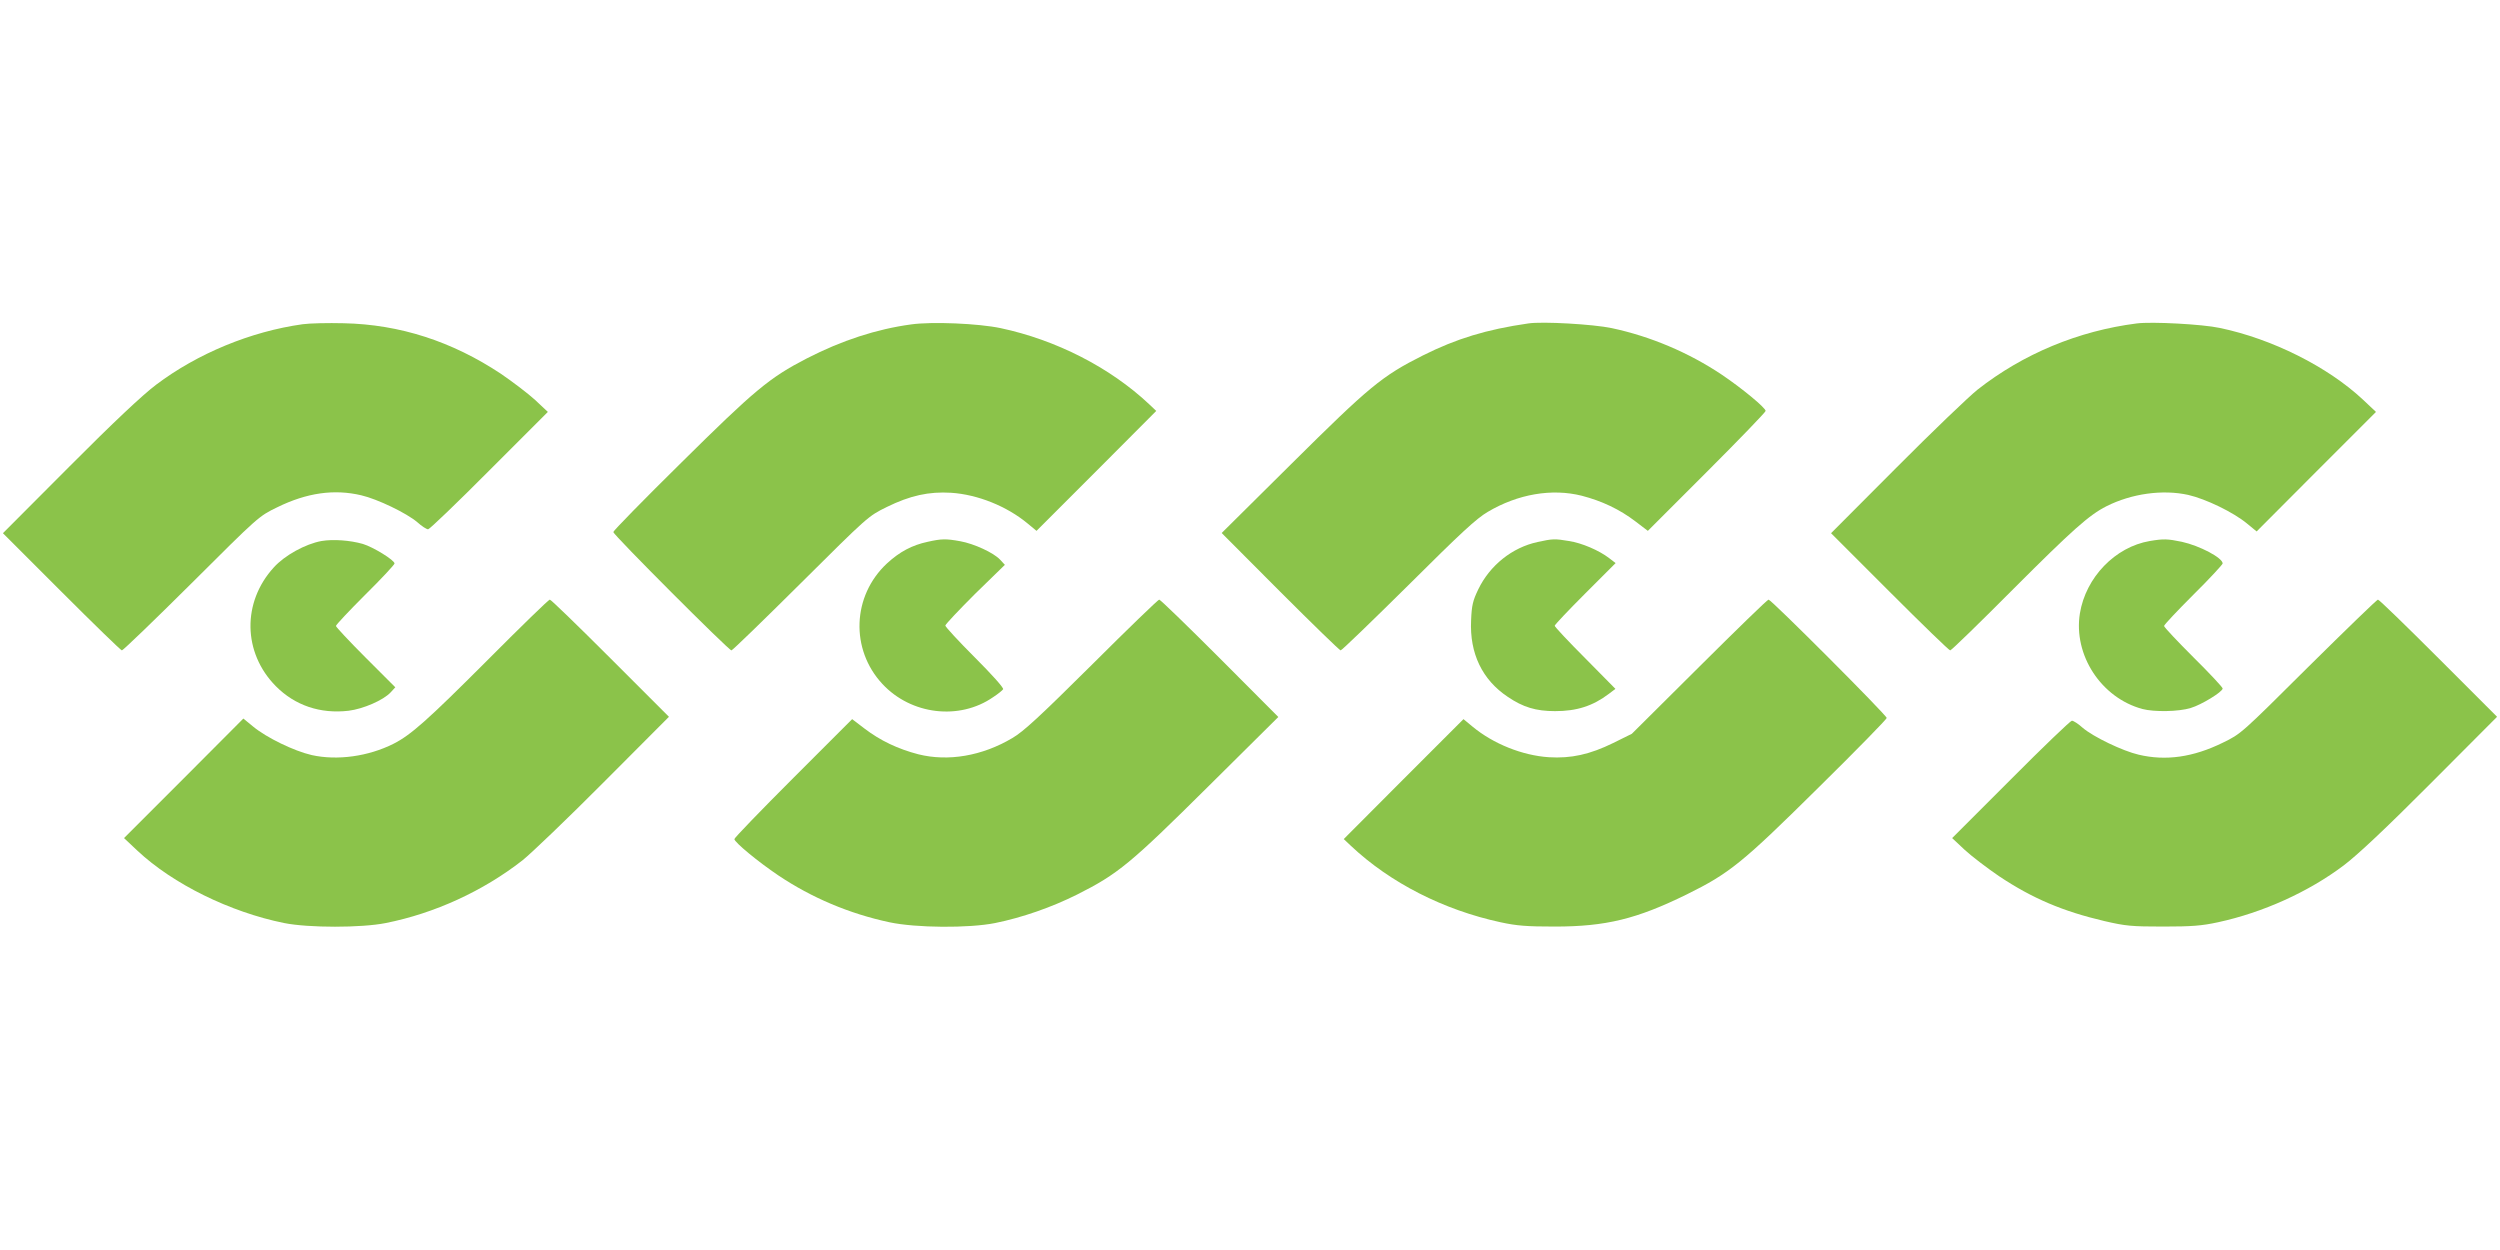
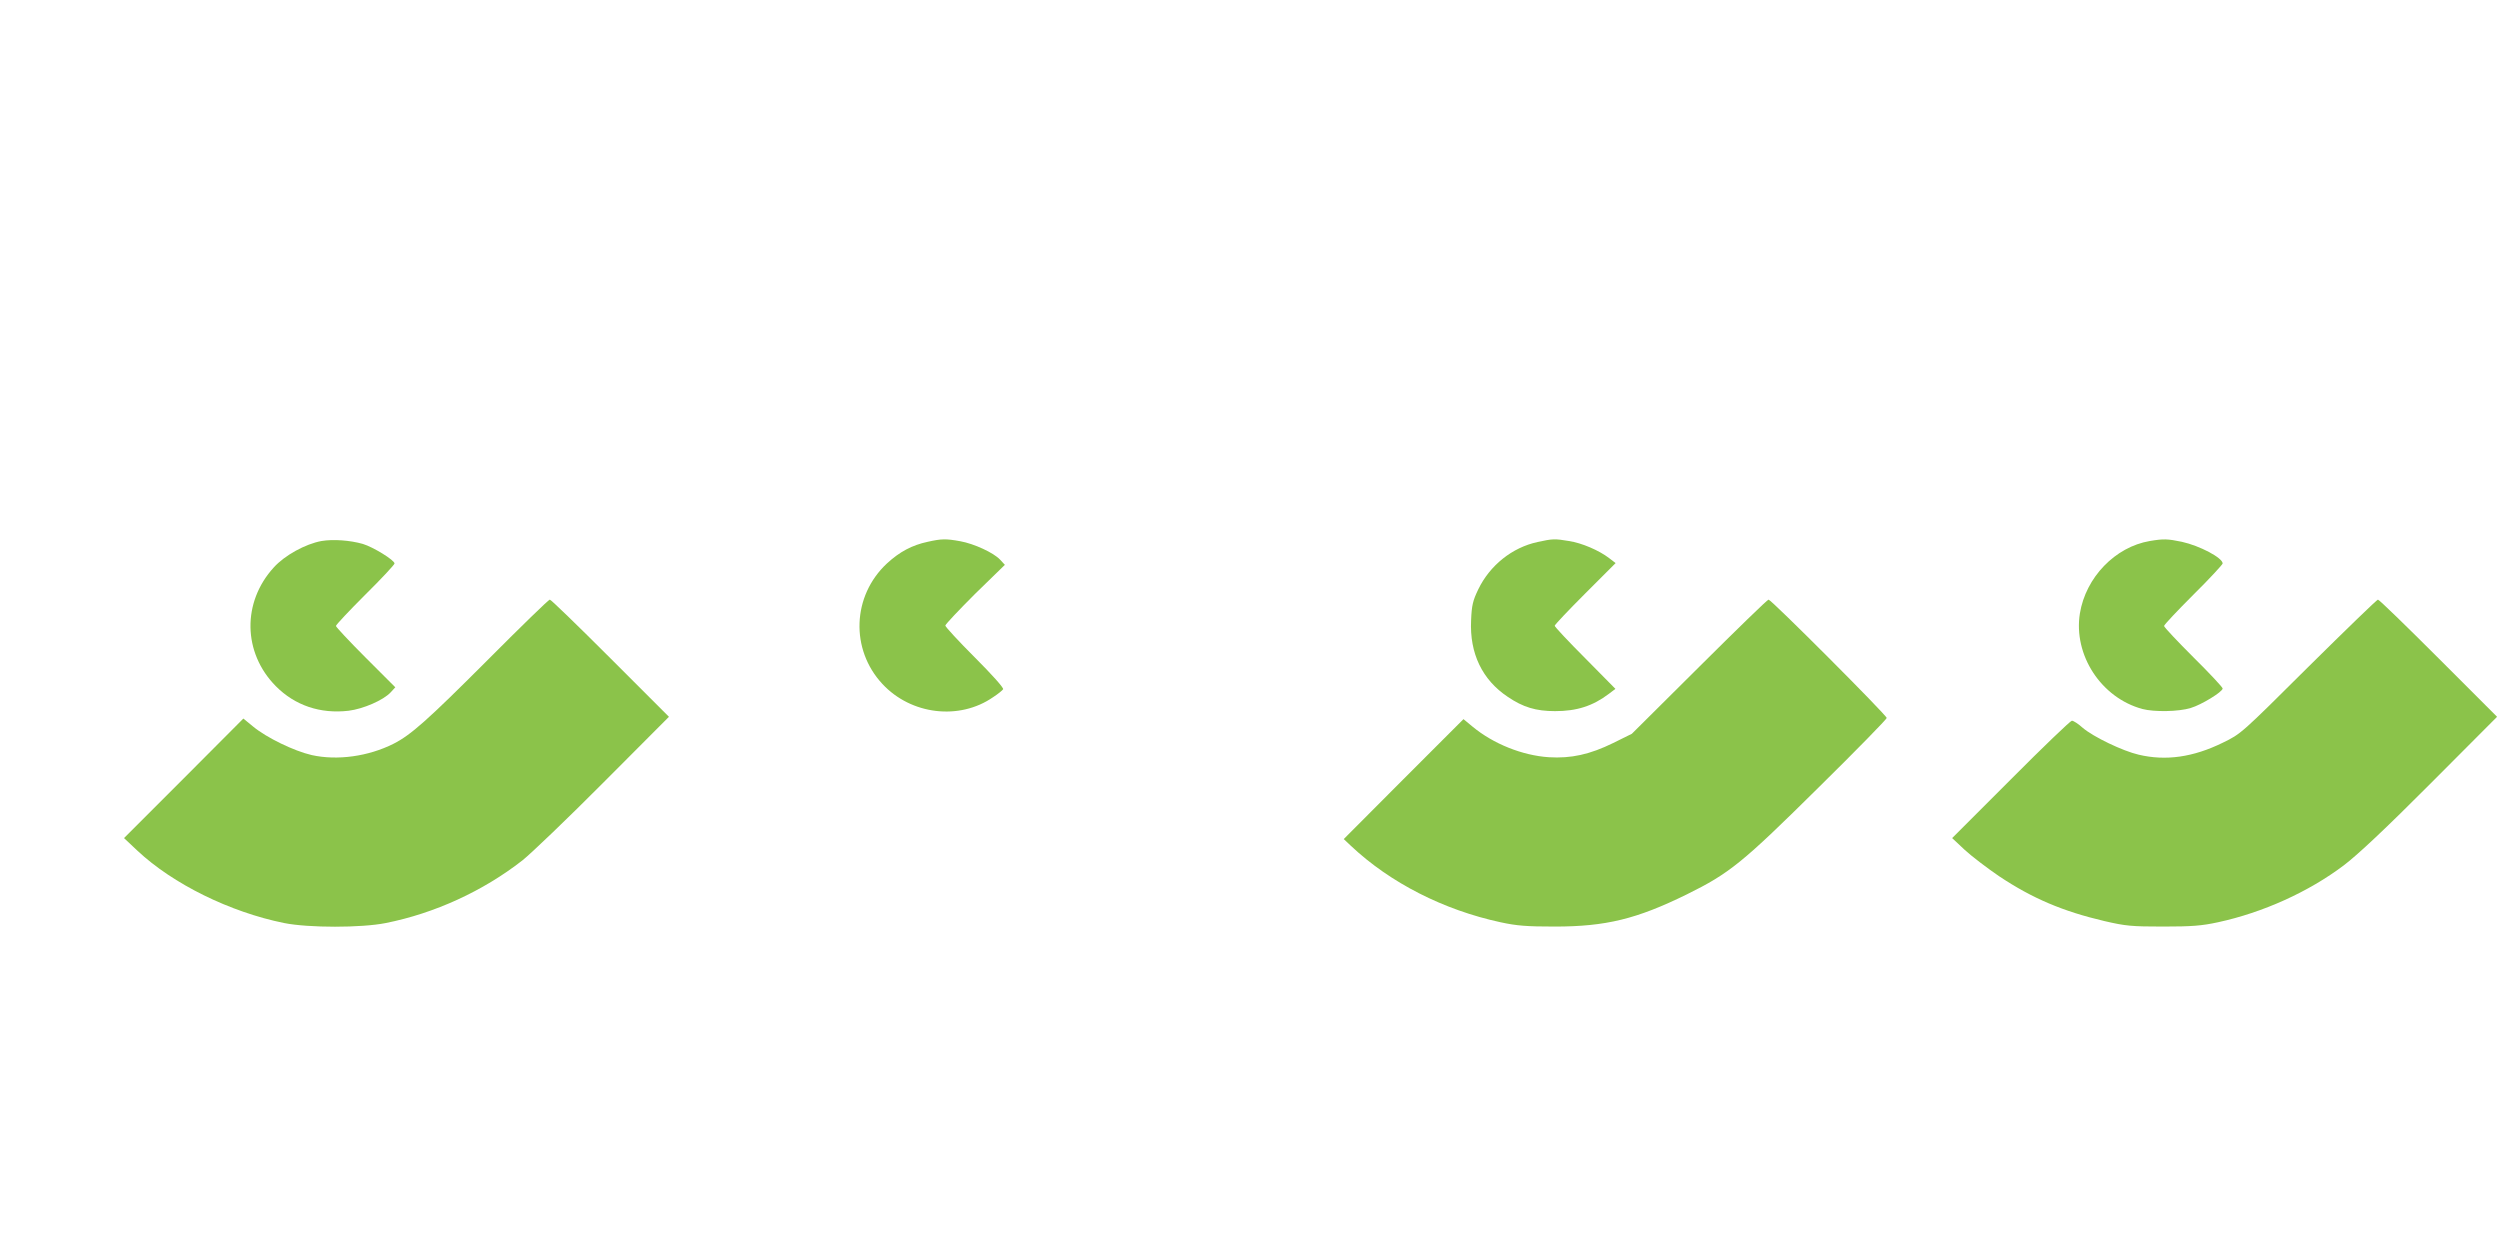
<svg xmlns="http://www.w3.org/2000/svg" version="1.0" width="1280pt" height="640pt" viewBox="0 0 1280 640" preserveAspectRatio="xMidYMid meet">
  <g transform="translate(0,640) scale(0.1,-0.1)" fill="#8bc34a" stroke="none">
-     <path d="M1550 4740 c-266 -37 -539 -150 -751 -310 -70 -53 -216 -190 -444 -419 l-340 -341 300 -300 c165 -165 304 -300 309 -300 6 0 166 154 356 343 344 343 345 344 440 390 151 74 291 94 430 61 82 -19 232 -91 287 -138 22 -20 47 -36 55 -36 7 0 148 135 313 301 l300 300 -65 61 c-36 33 -115 93 -175 134 -250 166 -518 253 -805 259 -80 2 -174 0 -210 -5z" />
-     <path d="M4665 4739 c-177 -24 -355 -82 -534 -174 -192 -99 -268 -163 -643 -534 -192 -189 -348 -349 -348 -355 0 -14 591 -606 605 -606 5 0 165 155 355 344 345 343 345 343 440 390 120 59 216 80 330 73 136 -9 285 -69 391 -157 l46 -38 307 307 306 307 -37 35 c-200 188 -477 329 -760 389 -114 24 -351 34 -458 19z" />
-     <path d="M7825 4744 c-215 -31 -368 -78 -540 -164 -209 -105 -274 -159 -670 -552 l-360 -357 300 -301 c165 -165 304 -300 309 -300 6 0 161 150 346 333 269 268 349 342 407 376 155 92 329 121 481 83 104 -27 195 -70 276 -132 l63 -48 301 301 c166 166 302 307 302 313 0 16 -121 116 -225 186 -169 113 -365 196 -563 238 -94 20 -355 35 -427 24z" />
-     <path d="M10940 4744 c-299 -38 -582 -156 -815 -339 -44 -35 -231 -214 -415 -399 l-335 -336 300 -300 c165 -165 304 -300 310 -300 6 0 152 142 325 316 301 301 386 377 475 422 129 65 288 87 419 58 91 -21 231 -89 300 -146 l50 -41 305 306 306 306 -68 64 c-179 167 -463 310 -732 366 -88 19 -348 33 -425 23z" />
    <path d="M1646 3630 c-82 -15 -188 -73 -244 -135 -163 -178 -159 -437 10 -608 98 -99 228 -143 373 -126 74 9 178 54 215 94 l24 26 -152 152 c-84 84 -152 157 -152 162 0 6 68 78 150 160 83 82 150 154 150 160 0 17 -109 84 -162 100 -66 19 -153 25 -212 15z" />
    <path d="M4750 3626 c-80 -17 -144 -51 -209 -111 -178 -166 -188 -440 -23 -617 147 -158 394 -187 566 -68 25 16 48 35 52 41 4 7 -58 76 -145 163 -83 83 -151 157 -151 163 0 6 69 79 152 162 l153 149 -25 27 c-33 35 -132 81 -204 94 -72 13 -95 13 -166 -3z" />
    <path d="M7873 3625 c-131 -28 -245 -120 -304 -242 -28 -58 -34 -82 -37 -160 -8 -168 57 -304 188 -391 78 -53 144 -73 242 -73 111 0 193 26 276 89 l33 25 -155 157 c-86 86 -156 161 -156 166 0 5 70 79 156 165 l156 156 -34 26 c-51 39 -139 77 -205 87 -72 12 -83 12 -160 -5z" />
    <path d="M11007 3630 c-177 -30 -328 -186 -358 -371 -34 -213 109 -432 320 -489 60 -16 186 -14 247 5 55 16 164 83 164 100 0 6 -67 78 -150 160 -82 82 -150 154 -150 160 0 6 68 78 150 160 83 82 150 155 150 160 0 29 -118 91 -209 111 -73 15 -93 16 -164 4z" />
-     <path d="M2490 3014 c-301 -301 -386 -377 -475 -422 -129 -65 -288 -87 -419 -58 -91 21 -231 89 -300 146 l-50 41 -305 -306 -306 -306 68 -64 c182 -171 475 -315 752 -371 125 -25 395 -25 520 0 251 50 499 164 700 321 44 35 231 214 415 399 l335 336 -300 300 c-165 165 -304 300 -310 300 -6 0 -152 -142 -325 -316z" />
-     <path d="M5590 2996 c-269 -267 -349 -341 -407 -375 -155 -92 -329 -121 -481 -83 -104 27 -195 70 -276 132 l-63 48 -301 -301 c-166 -166 -302 -307 -302 -313 0 -16 121 -116 225 -186 170 -114 363 -196 569 -240 136 -29 406 -31 541 -4 138 28 288 80 420 146 209 105 274 159 670 552 l360 357 -300 301 c-165 165 -304 300 -310 300 -5 0 -161 -150 -345 -334z" />
+     <path d="M2490 3014 c-301 -301 -386 -377 -475 -422 -129 -65 -288 -87 -419 -58 -91 21 -231 89 -300 146 l-50 41 -305 -306 -306 -306 68 -64 c182 -171 475 -315 752 -371 125 -25 395 -25 520 0 251 50 499 164 700 321 44 35 231 214 415 399 l335 336 -300 300 c-165 165 -304 300 -310 300 -6 0 -152 -142 -325 -316" />
    <path d="M8700 2986 l-345 -343 -95 -47 c-120 -59 -216 -80 -330 -73 -136 9 -285 69 -391 157 l-46 38 -307 -307 -306 -307 37 -35 c201 -189 474 -328 766 -391 83 -18 134 -22 277 -22 263 0 420 39 675 164 221 109 286 162 677 549 192 189 348 349 348 355 0 14 -591 606 -605 606 -6 0 -165 -155 -355 -344z" />
    <path d="M11820 2987 c-345 -343 -345 -344 -440 -390 -151 -74 -291 -94 -430 -61 -82 19 -232 91 -287 138 -22 20 -47 36 -55 36 -7 0 -148 -135 -313 -301 l-300 -300 65 -61 c36 -33 115 -93 175 -134 171 -114 327 -180 540 -230 108 -25 138 -28 300 -28 147 0 198 4 281 22 231 50 465 156 645 292 70 53 216 190 444 419 l340 341 -300 300 c-165 165 -304 300 -310 300 -5 0 -165 -155 -355 -343z" />
  </g>
</svg>